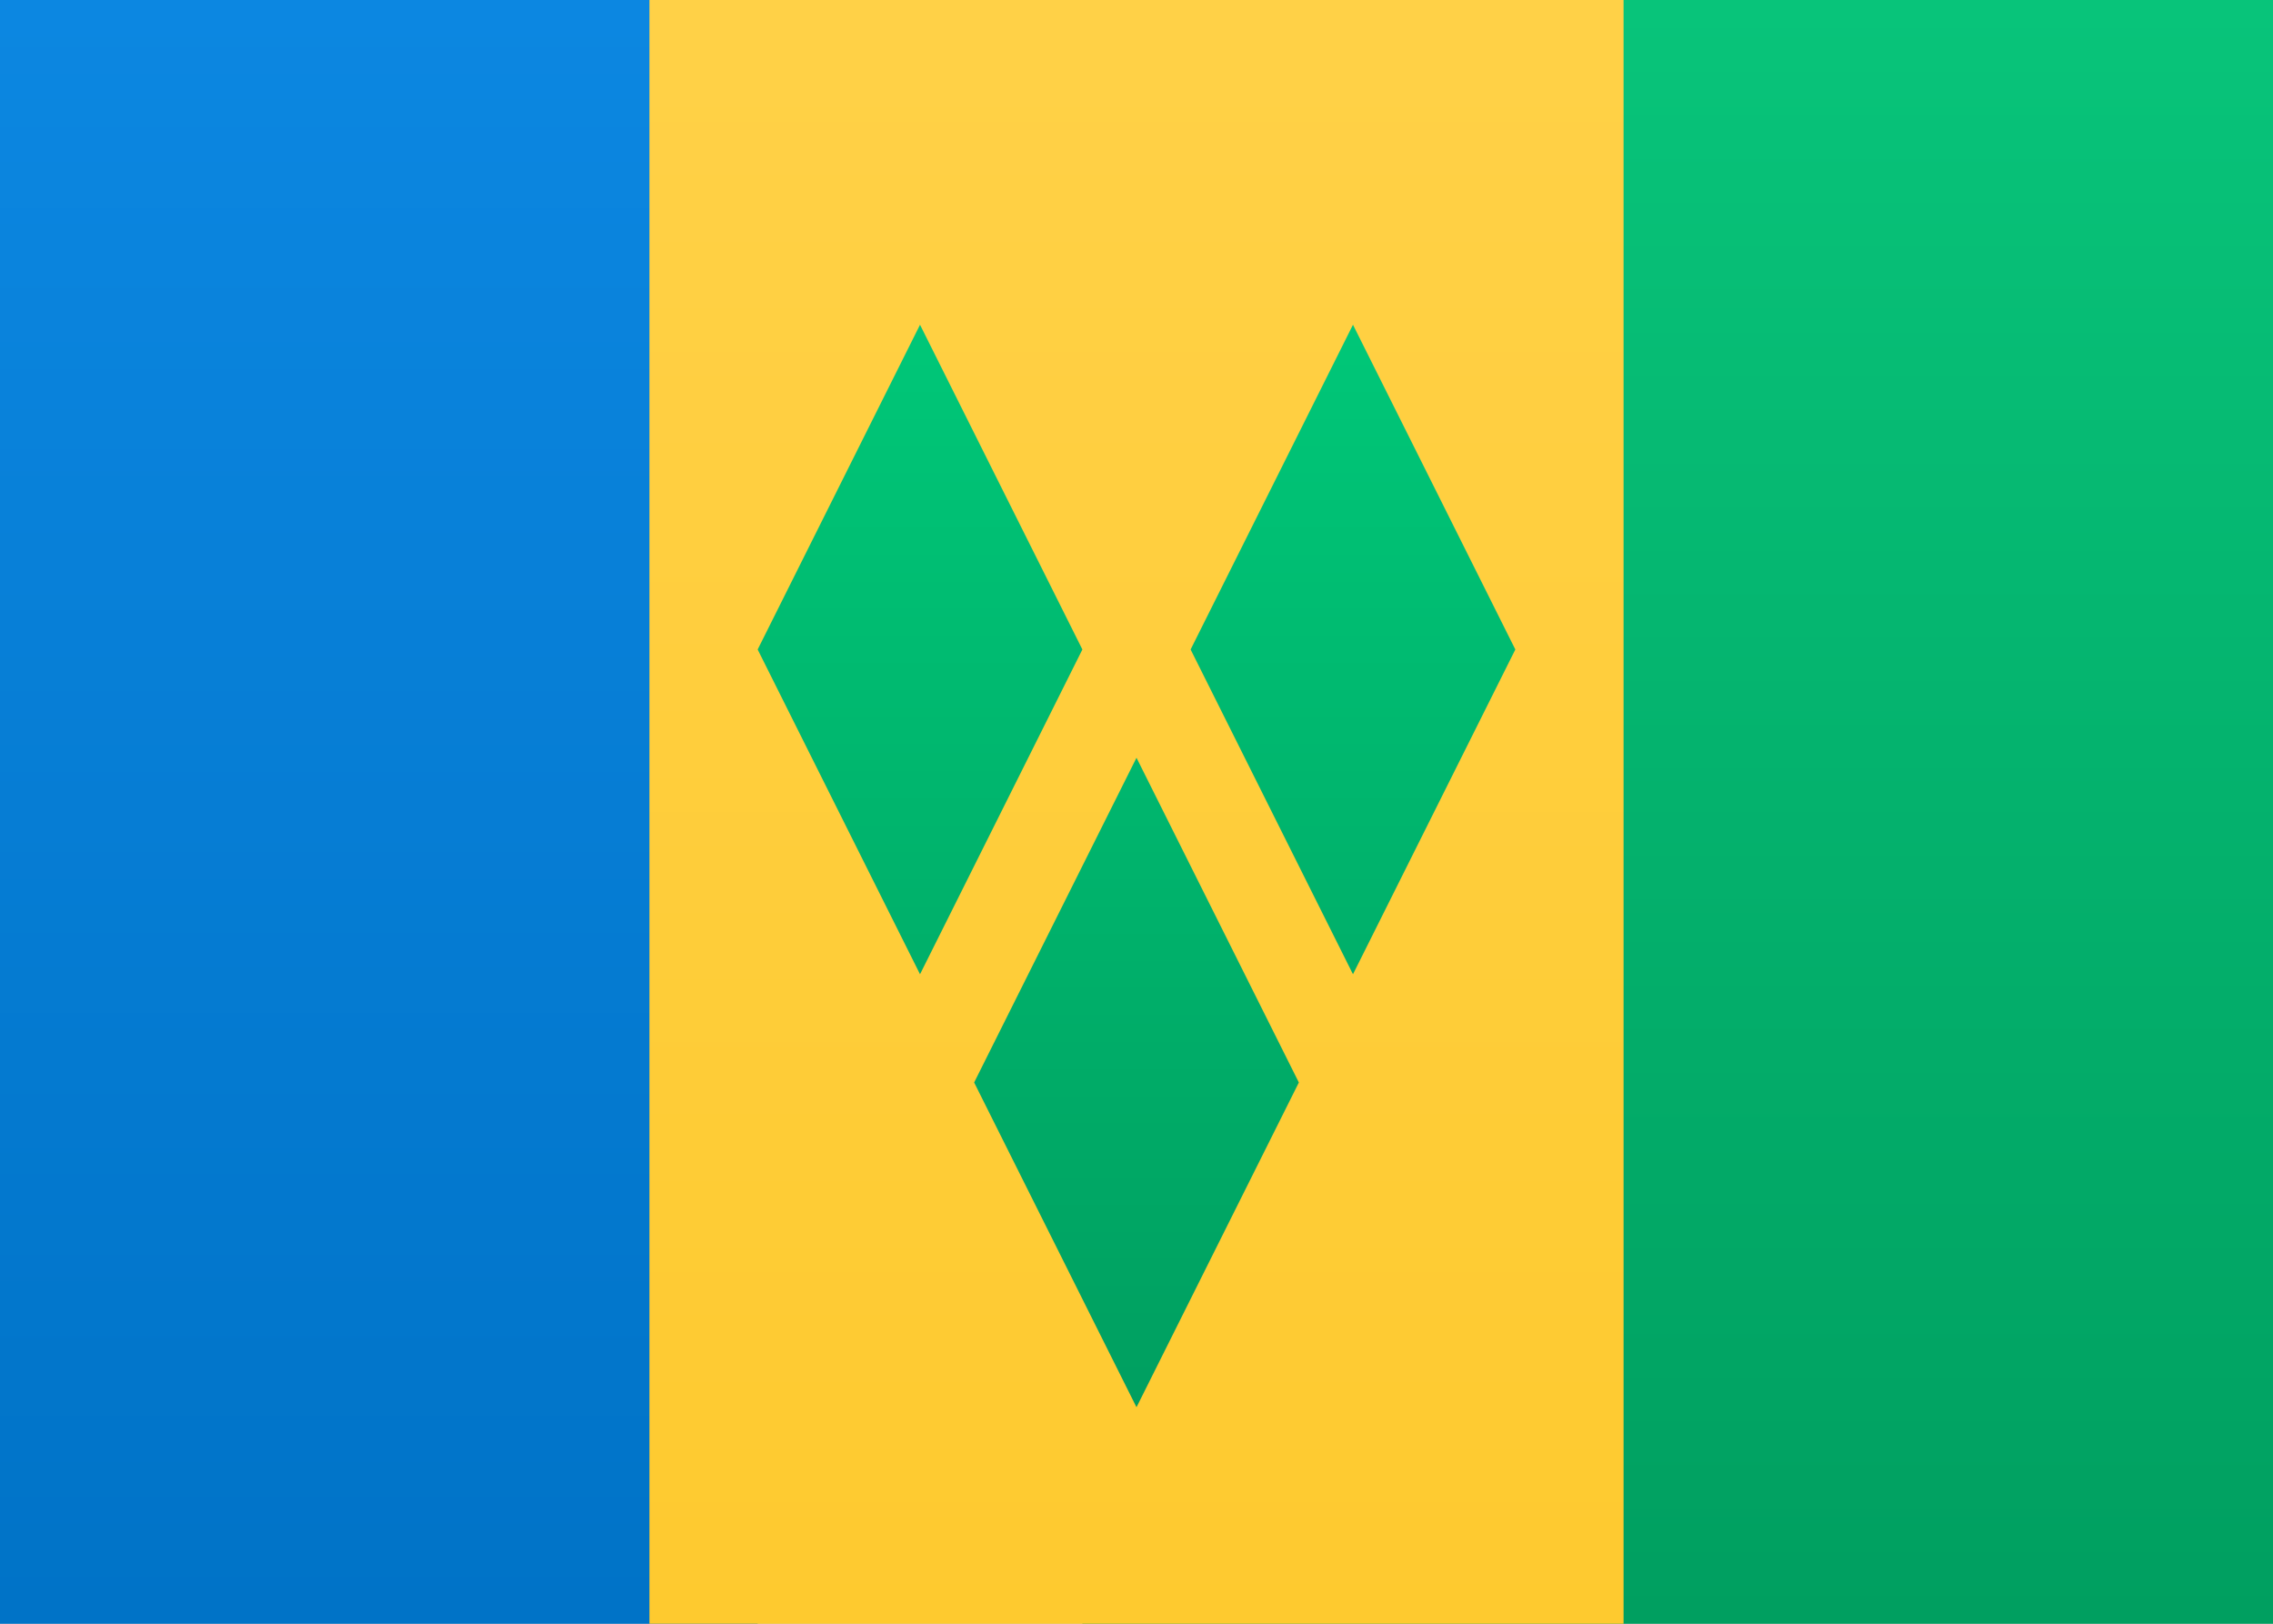
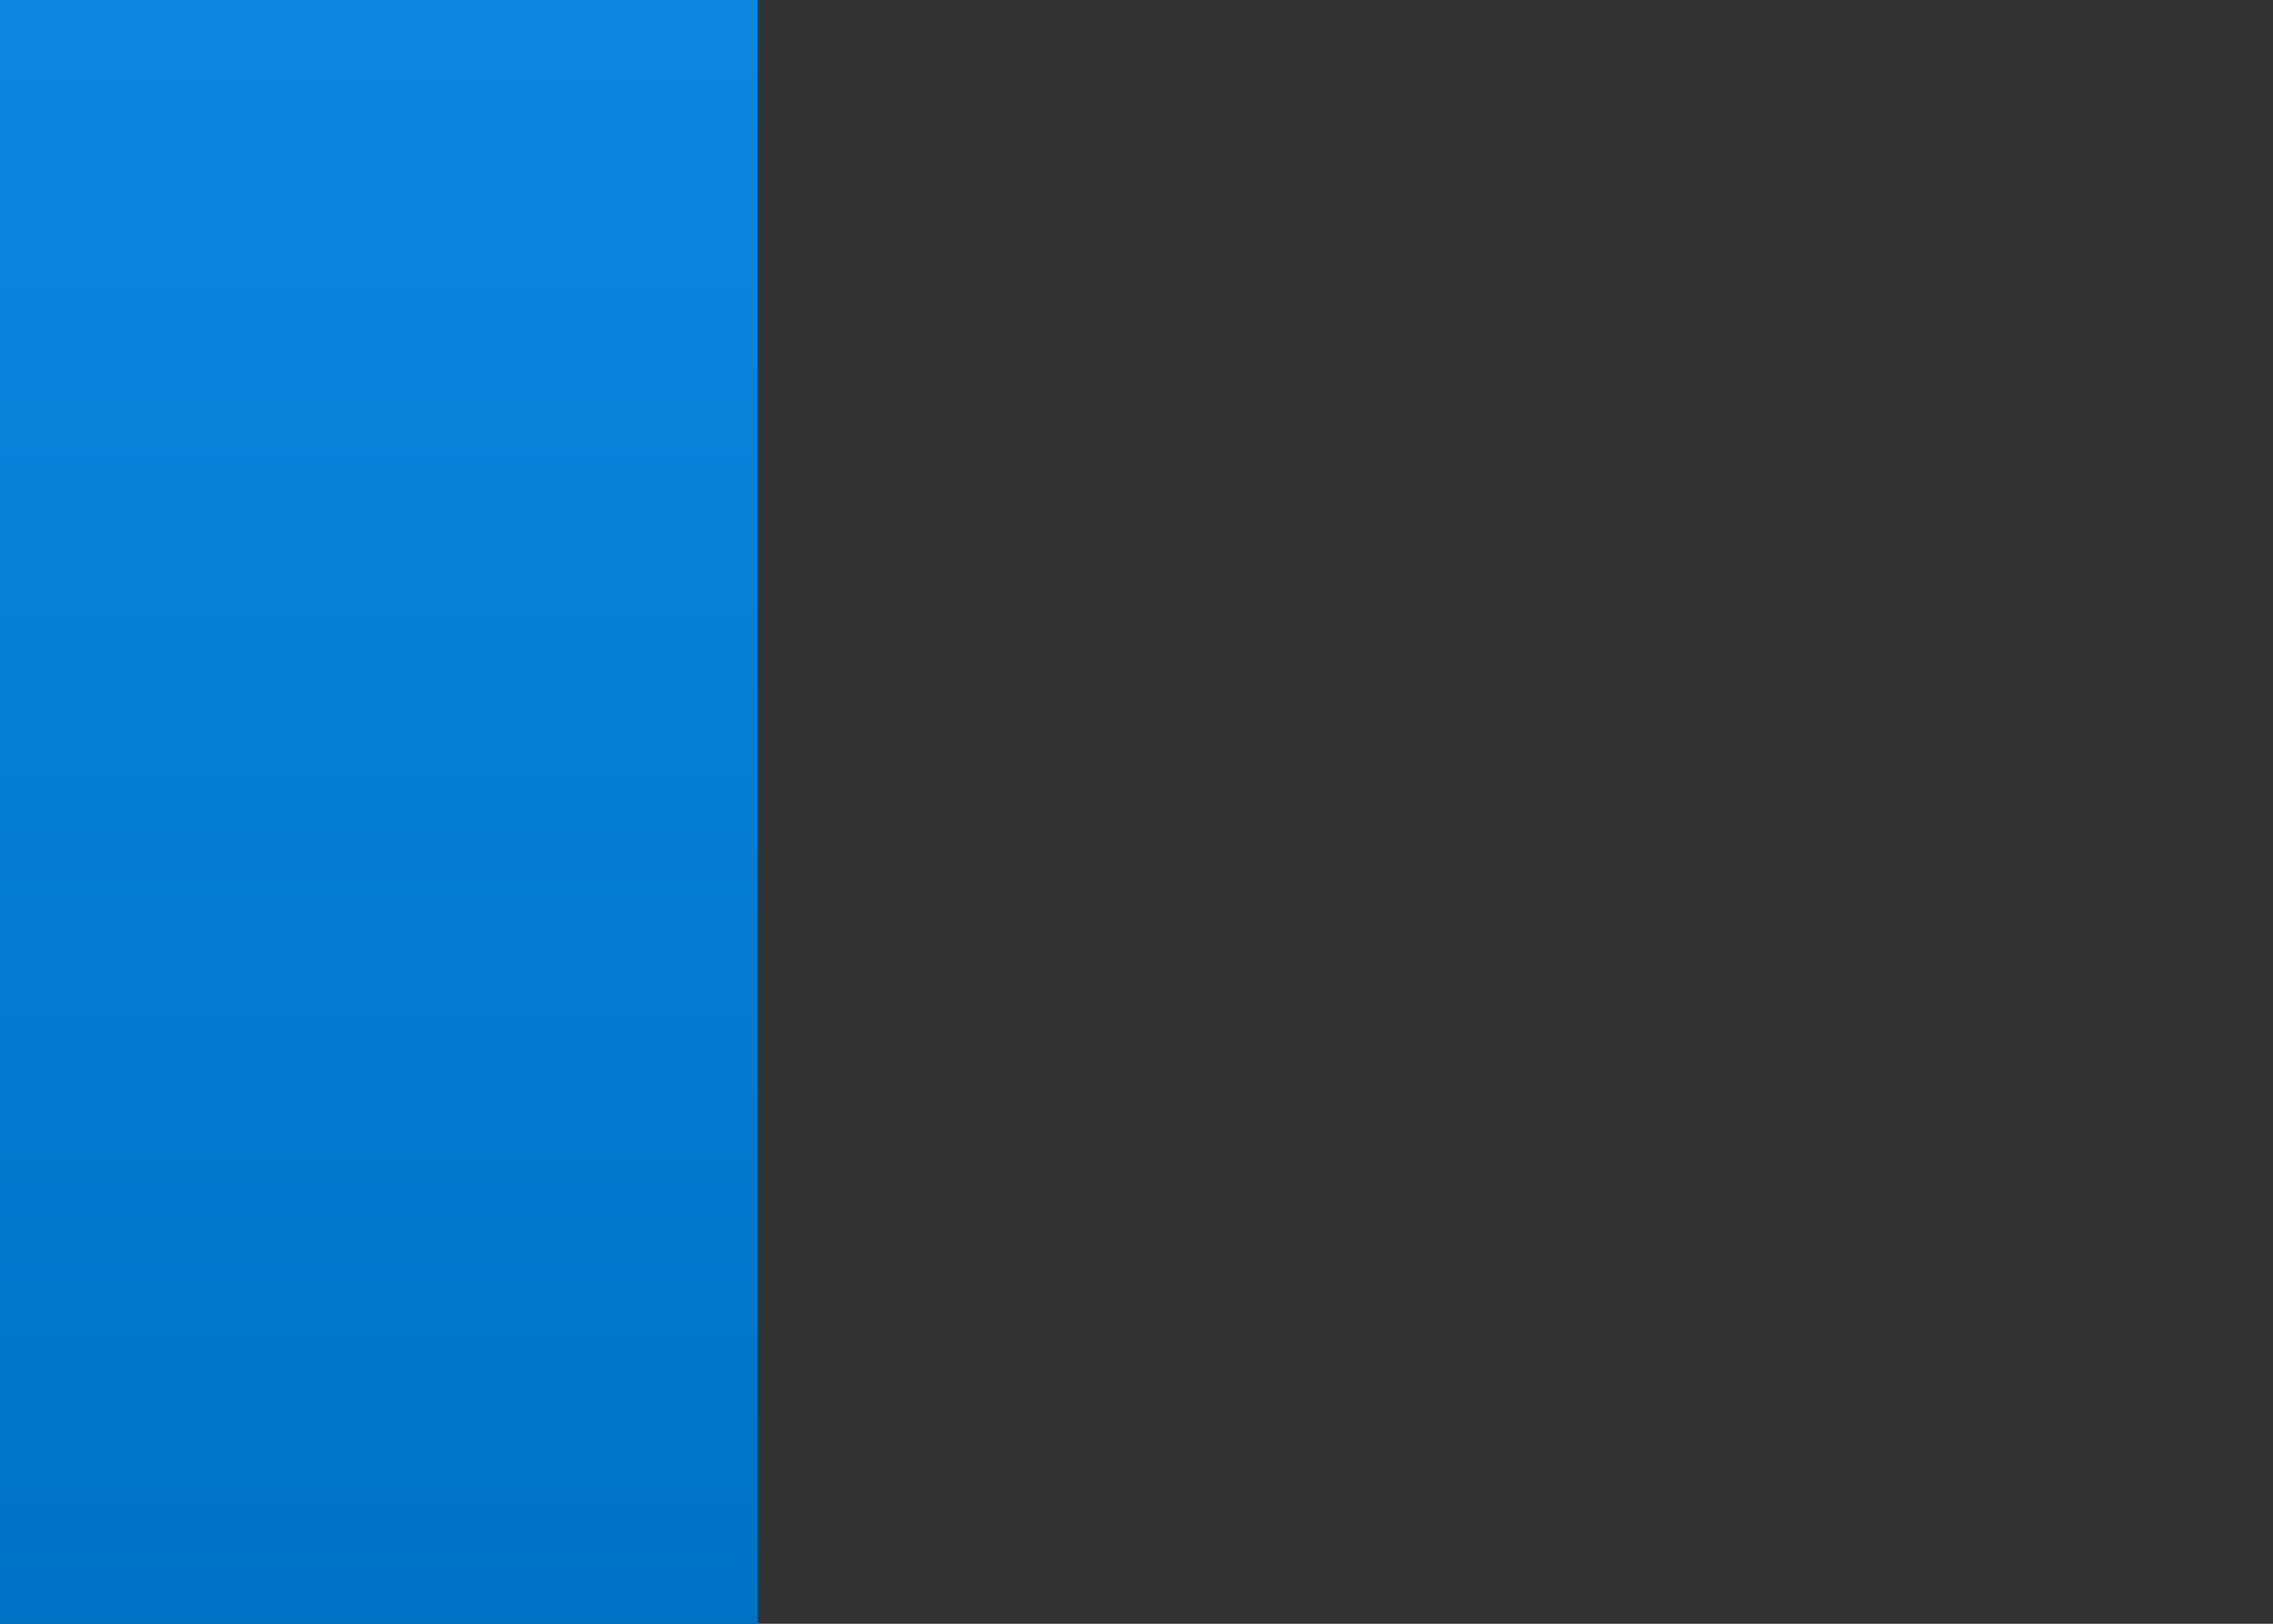
<svg xmlns="http://www.w3.org/2000/svg" width="21" height="15">
  <rect width="100%" height="100%" fill="#333333" stroke="none" />
  <defs>
    <linearGradient x1="50%" y1="0%" x2="50%" y2="100%" id="a">
      <stop stop-color="#FFF" offset="0%" />
      <stop stop-color="#F0F0F0" offset="100%" />
    </linearGradient>
    <linearGradient x1="50%" y1="0%" x2="50%" y2="100%" id="b">
      <stop stop-color="#08C47A" offset="0%" />
      <stop stop-color="#009F60" offset="100%" />
    </linearGradient>
    <linearGradient x1="50%" y1="0%" x2="50%" y2="100%" id="c">
      <stop stop-color="#0C87E1" offset="0%" />
      <stop stop-color="#0073C7" offset="100%" />
    </linearGradient>
    <linearGradient x1="50%" y1="0%" x2="50%" y2="100%" id="d">
      <stop stop-color="#FFD147" offset="0%" />
      <stop stop-color="#FECA2F" offset="100%" />
    </linearGradient>
    <linearGradient x1="50%" y1="0%" x2="50%" y2="100%" id="e">
      <stop stop-color="#00C778" offset="0%" />
      <stop stop-color="#009F60" offset="100%" />
    </linearGradient>
  </defs>
  <g fill="none" fill-rule="evenodd">
-     <path fill="url(#a)" d="M0 0h21v15H0z" />
-     <path fill="url(#b)" d="M10 0h11v15H10z" />
    <path fill="url(#c)" d="M0 0h7v15H0z" />
-     <path fill="url(#d)" d="M6 0h9v15H6z" />
-     <path d="m11 6 1.5-3L14 6l-1.5 3L11 6ZM7 6l1.5-3L10 6 8.5 9 7 6Zm2 4 1.5-3 1.5 3-1.5 3L9 10Z" fill="url(#e)" />
  </g>
</svg>